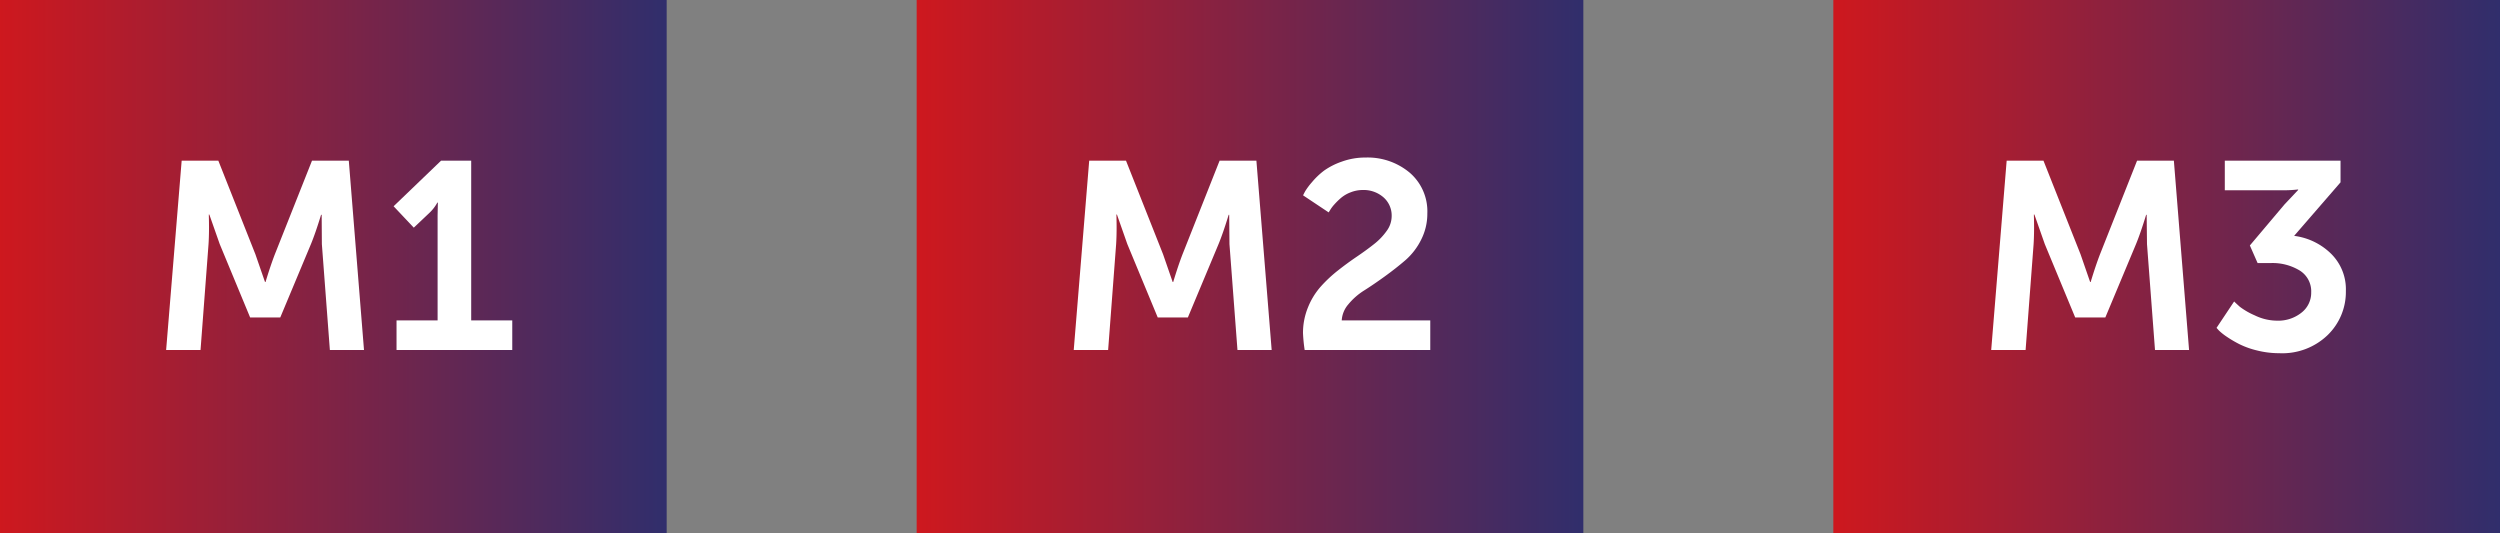
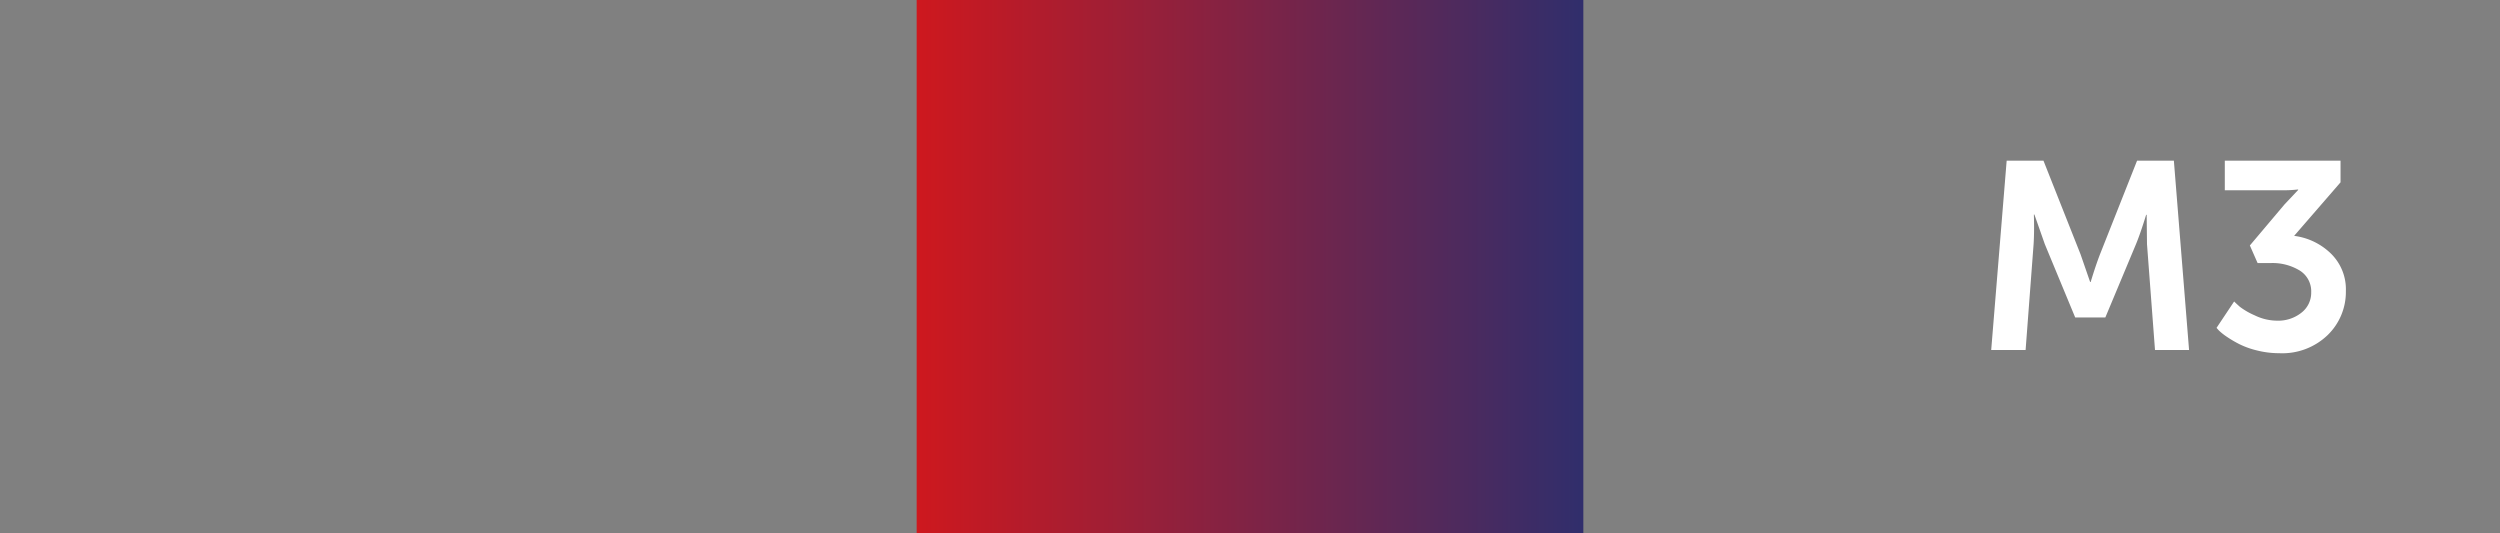
<svg xmlns="http://www.w3.org/2000/svg" width="150" height="32" viewBox="0 0 150 32">
  <rect x="0" y="0" width="150" height="32" fill="#808080" stroke="none" />
  <defs>
    <linearGradient id="linear-gradient" y1="0.5" x2="1" y2="0.5" gradientUnits="objectBoundingBox">
      <stop offset="0" stop-color="#ce181e" />
      <stop offset="1" stop-color="#302e6c" />
    </linearGradient>
  </defs>
  <g id="Group_2972" data-name="Group 2972" transform="translate(-728 -1883)">
-     <path id="Path_3320" data-name="Path 3320" d="M0,0H40V32H0Z" transform="translate(728 1883)" fill="url(#linear-gradient)" />
-     <path id="Path_3321" data-name="Path 3321" d="M-10.032,0-9.1-11.36H-6.9l2.224,5.616L-4.1-4.08h.032q.3-.992.56-1.664L-1.28-11.36H.928L1.84,0H-.208l-.48-6.352L-.7-8.112H-.736q-.336,1.1-.608,1.76l-1.84,4.4H-4.992l-1.824-4.4L-7.44-8.128h-.032Q-7.44-7.1-7.488-6.352L-7.968,0ZM3.792,0V-1.776H6.256v-6.3l.016-.768H6.24a2.474,2.474,0,0,1-.5.64l-.912.864L3.616-8.624,6.464-11.36H8.272v9.584h2.464V0Z" transform="translate(748 1904)" fill="#fff" />
    <path id="Path_3322" data-name="Path 3322" d="M0,0H40V32H0Z" transform="translate(783 1883)" fill="url(#linear-gradient)" />
-     <path id="Path_3323" data-name="Path 3323" d="M-10.576,0l.928-11.36H-7.44l2.224,5.616L-4.64-4.08h.032q.3-.992.56-1.664l2.224-5.616H.384L1.3,0H-.752l-.48-6.352-.016-1.76H-1.28q-.336,1.1-.608,1.76l-1.84,4.4H-5.536l-1.824-4.4-.624-1.776h-.032q.032,1.024-.016,1.776L-8.512,0ZM3.28,0a9.409,9.409,0,0,1-.1-1.008,4.042,4.042,0,0,1,.3-1.552A4.3,4.3,0,0,1,4.24-3.8a8.11,8.11,0,0,1,1.032-.968Q5.84-5.216,6.408-5.6T7.44-6.352a3.781,3.781,0,0,0,.76-.792,1.506,1.506,0,0,0,.3-.872A1.451,1.451,0,0,0,8-9.168,1.809,1.809,0,0,0,6.768-9.6a1.982,1.982,0,0,0-.72.136,1.977,1.977,0,0,0-.584.336,4.164,4.164,0,0,0-.408.4,2.085,2.085,0,0,0-.256.344l-.08.128L3.184-9.28q.048-.1.128-.248a3.991,3.991,0,0,1,.408-.544,4.378,4.378,0,0,1,.72-.688A4.179,4.179,0,0,1,5.5-11.3a4.126,4.126,0,0,1,1.44-.248,3.925,3.925,0,0,1,2.632.9A3.055,3.055,0,0,1,10.64-8.192a3.432,3.432,0,0,1-.376,1.584A3.972,3.972,0,0,1,9.32-5.384q-.568.488-1.232.968t-1.232.84a3.914,3.914,0,0,0-.952.832,1.609,1.609,0,0,0-.4.968h5.312V0Z" transform="translate(803 1904)" fill="#fff" />
-     <path id="Path_3324" data-name="Path 3324" d="M0,0H40V32H0Z" transform="translate(838 1883)" fill="url(#linear-gradient)" />
    <path id="Path_3325" data-name="Path 3325" d="M-10.528,0-9.6-11.36h2.208l2.224,5.616.576,1.664h.032q.3-.992.56-1.664l2.224-5.616H.432L1.344,0H-.7l-.48-6.352L-1.2-8.112h-.032q-.336,1.1-.608,1.76l-1.84,4.4H-5.488l-1.824-4.4-.624-1.776h-.032q.032,1.024-.016,1.776L-8.464,0ZM2.992-1.328,4.048-2.912q.128.128.344.32a4.286,4.286,0,0,0,.888.512,3.1,3.1,0,0,0,1.344.32,2.229,2.229,0,0,0,1.464-.48,1.507,1.507,0,0,0,.584-1.216,1.467,1.467,0,0,0-.688-1.312A3.137,3.137,0,0,0,6.24-5.216H5.456L4.992-6.272l2.08-2.464L7.888-9.6v-.032a7.756,7.756,0,0,1-1.008.048H3.488V-11.36h6.944v1.3L7.648-6.848A3.85,3.85,0,0,1,9.84-5.8a2.991,2.991,0,0,1,.912,2.264A3.6,3.6,0,0,1,9.664-.9,3.919,3.919,0,0,1,6.752.192,5.389,5.389,0,0,1,5.44.032,5.085,5.085,0,0,1,4.376-.344a6.846,6.846,0,0,1-.752-.44,3.536,3.536,0,0,1-.488-.384Z" transform="translate(858 1904)" fill="#fff" />
  </g>
</svg>